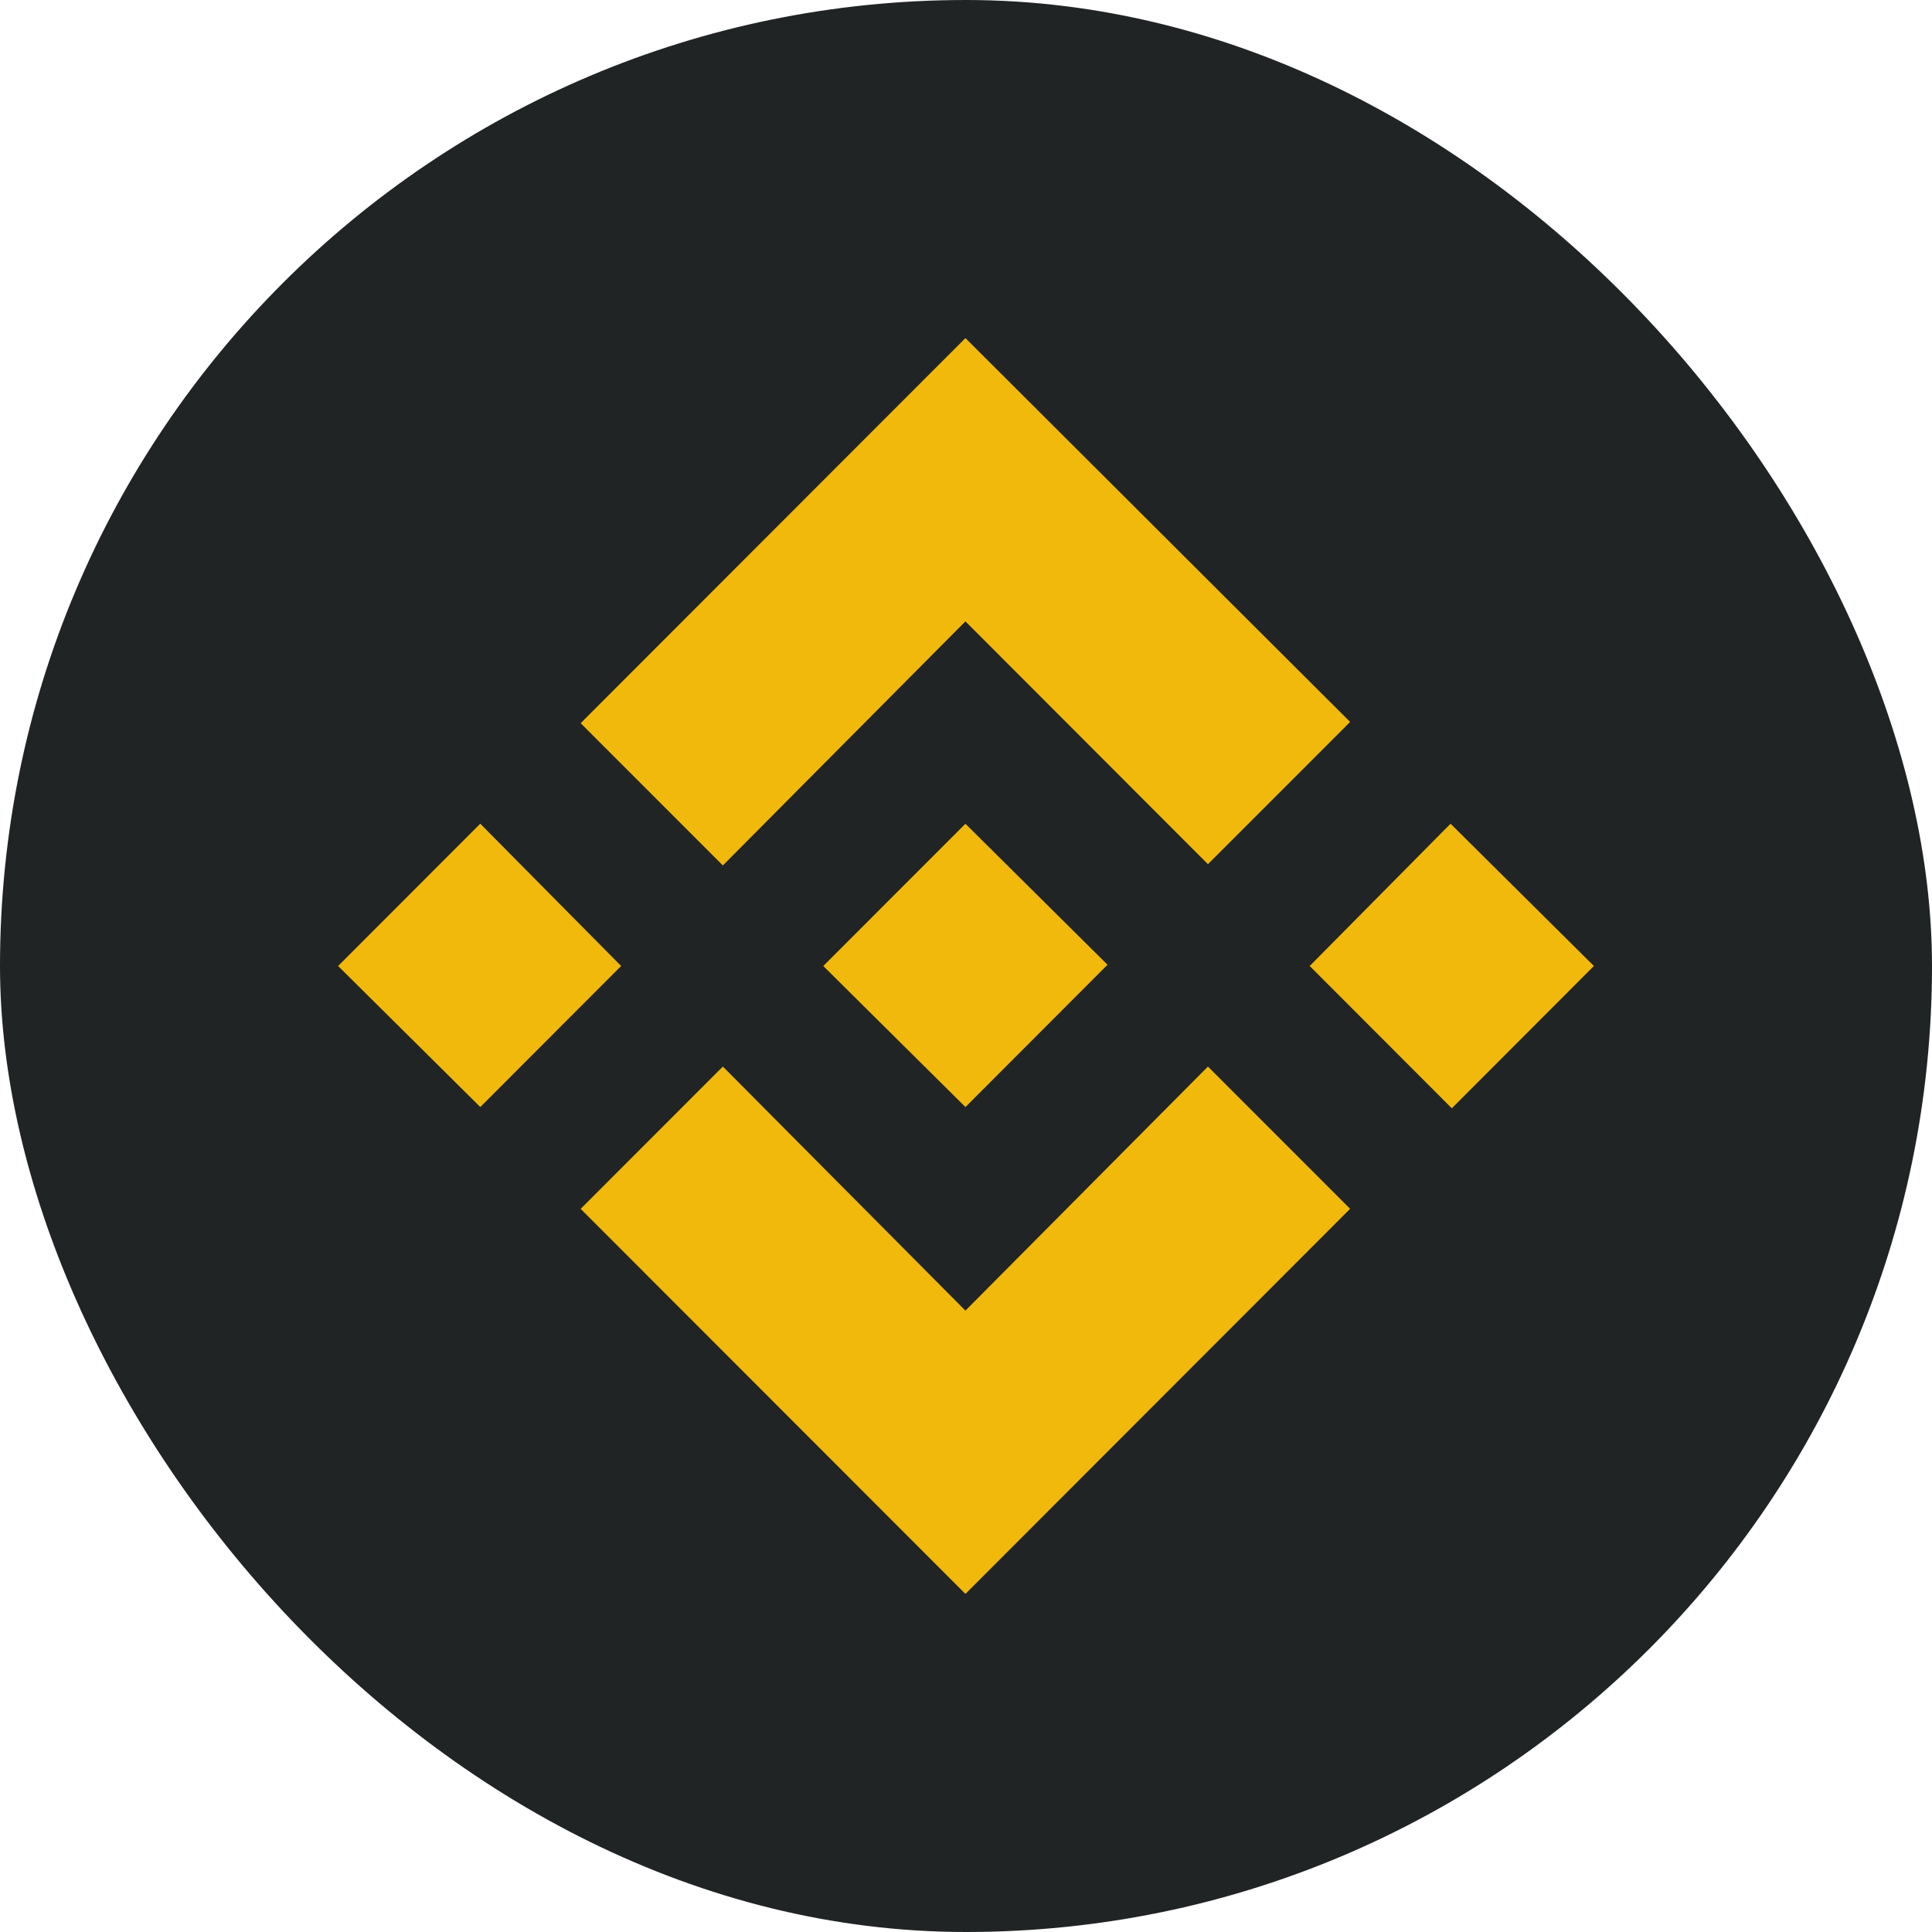
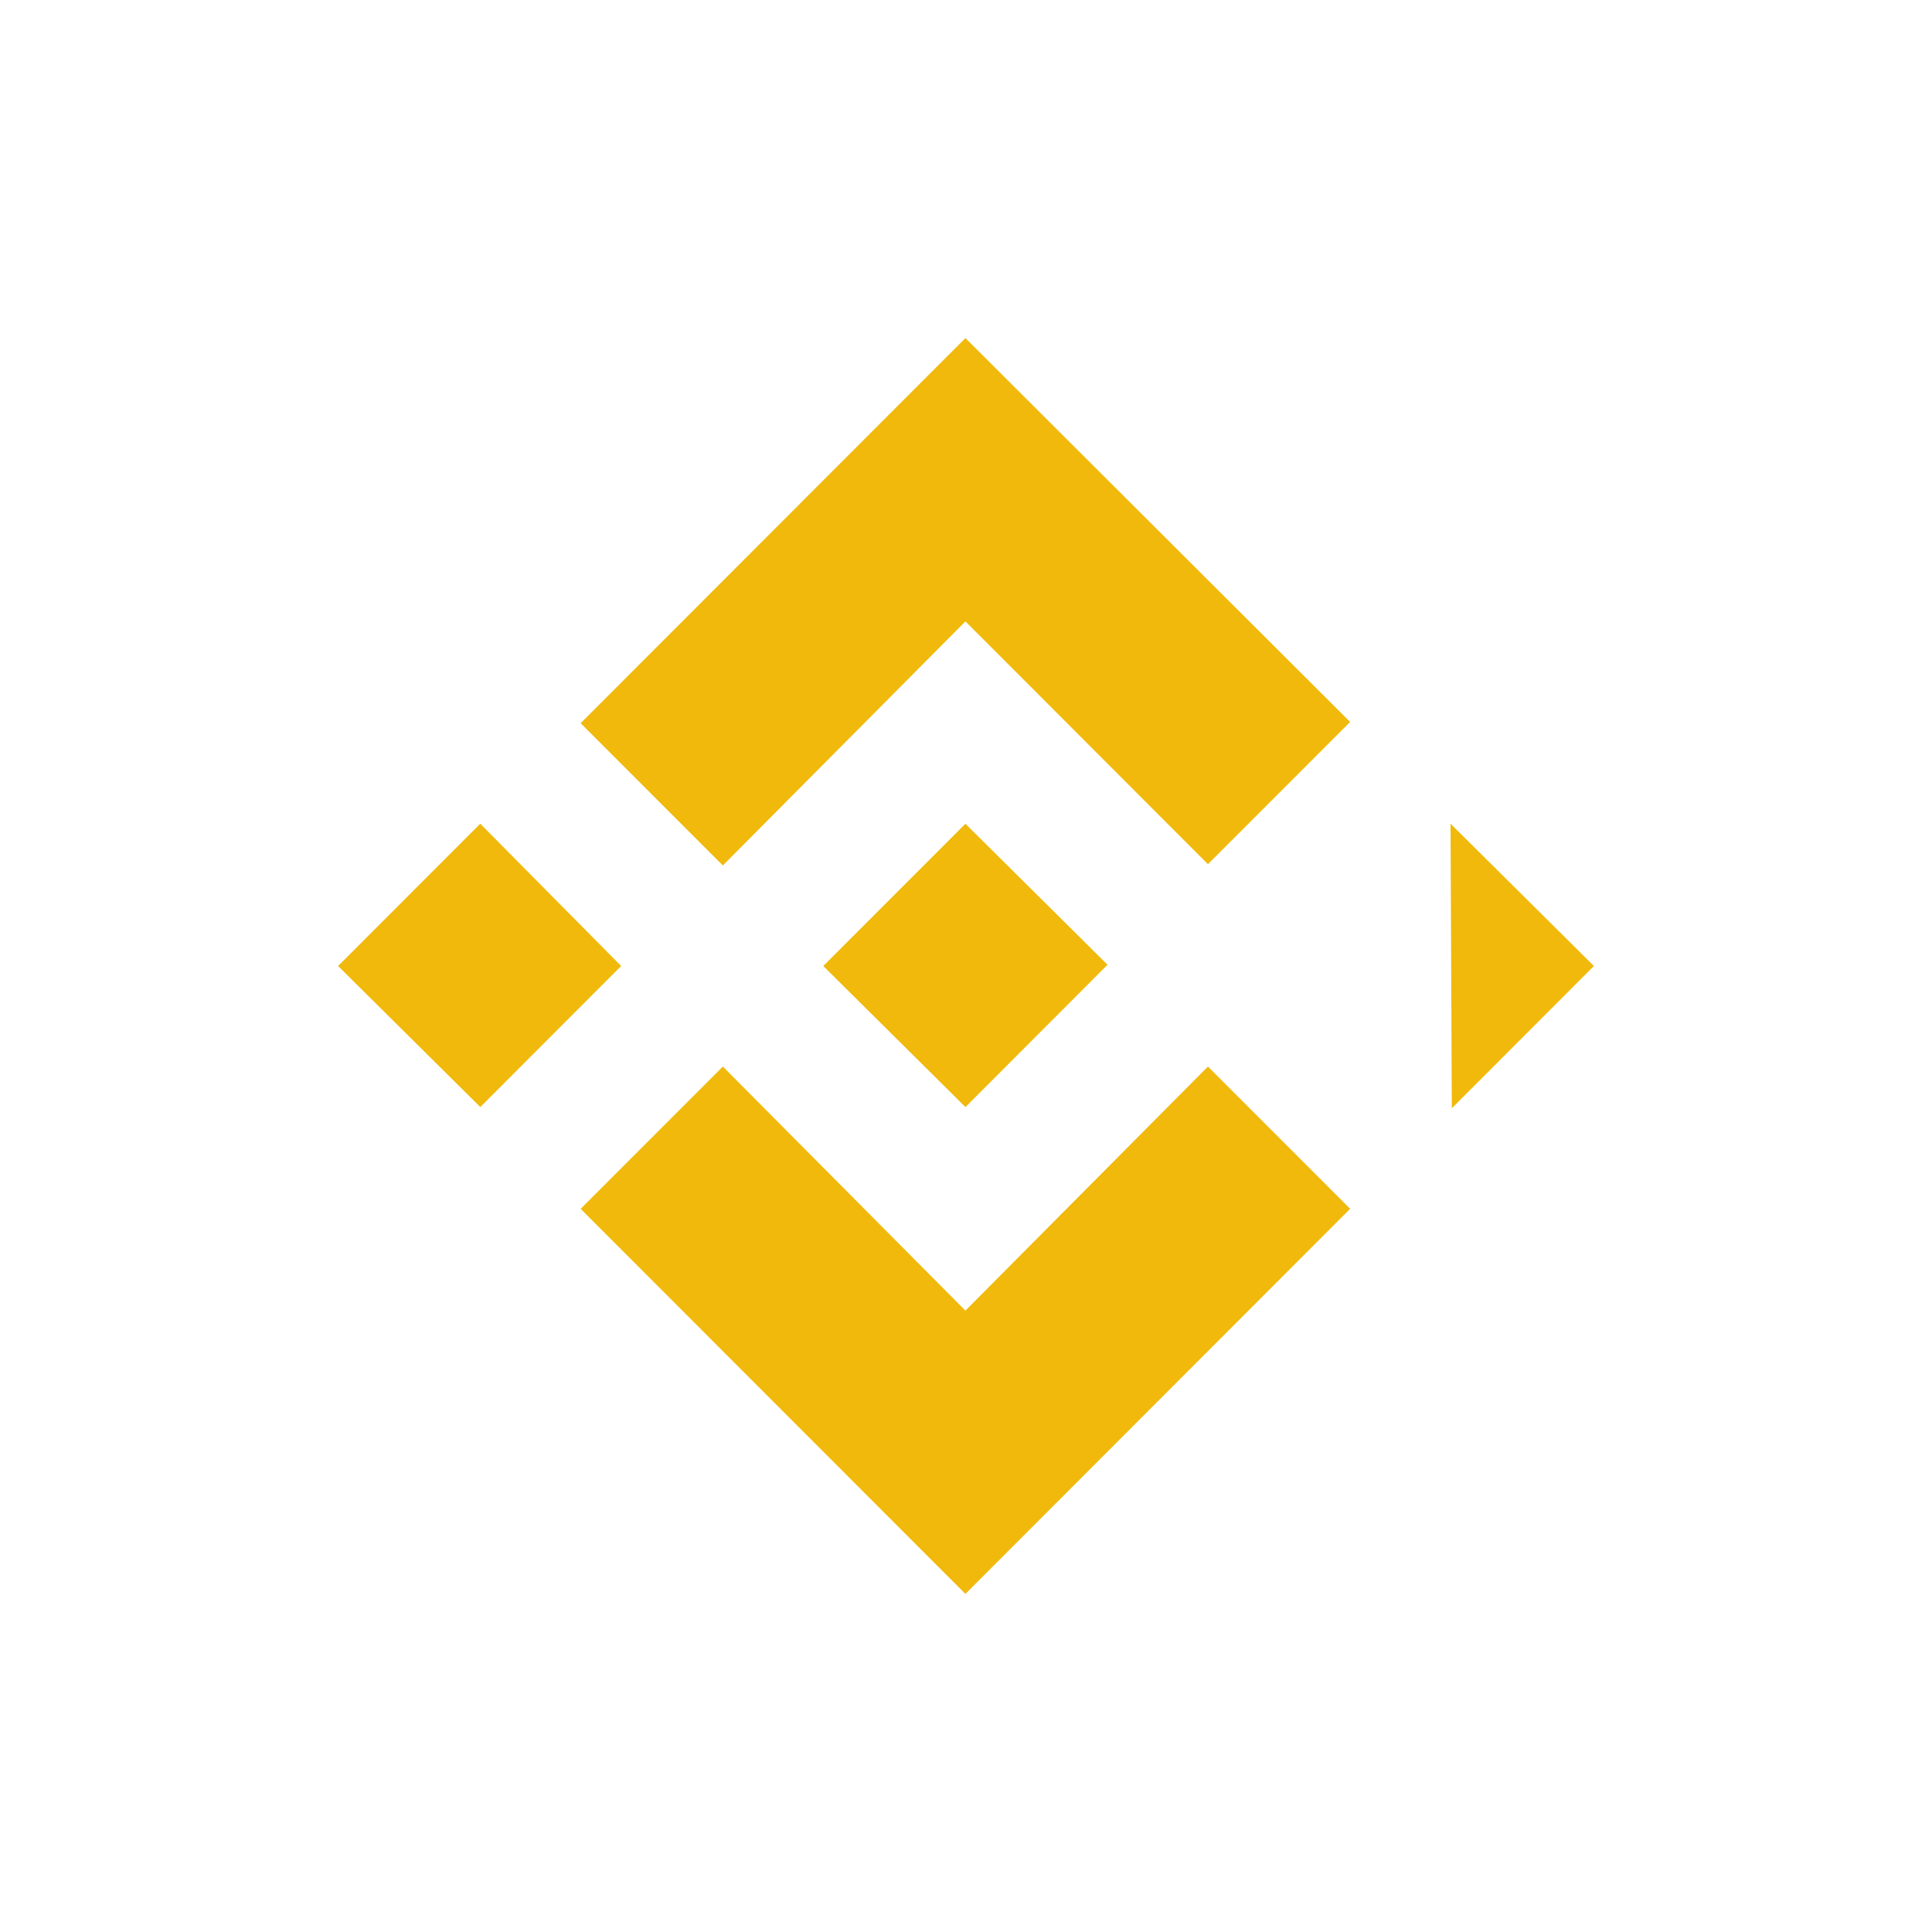
<svg xmlns="http://www.w3.org/2000/svg" width="40" height="40" viewBox="0 0 40 40" fill="none">
-   <rect width="40" height="40" rx="20" fill="#212425" />
-   <path d="M12.86 20L9.944 22.92L7 20L9.943 17.054L12.86 20ZM19.988 12.865L25.009 17.892L27.953 14.947L19.988 7L12.022 14.973L14.966 17.918L19.988 12.865ZM30.032 17.054L27.116 20L30.058 22.946L33 20L30.032 17.054ZM19.988 27.135L14.966 22.082L12.022 25.028L19.988 33L27.953 25.027L25.009 22.082L19.988 27.135ZM19.988 22.921L22.93 19.974L19.988 17.055L17.045 20L19.988 22.92V22.921Z" fill="#F0B90B" />
+   <path d="M12.86 20L9.944 22.92L7 20L9.943 17.054L12.86 20ZM19.988 12.865L25.009 17.892L27.953 14.947L19.988 7L12.022 14.973L14.966 17.918L19.988 12.865ZM30.032 17.054L30.058 22.946L33 20L30.032 17.054ZM19.988 27.135L14.966 22.082L12.022 25.028L19.988 33L27.953 25.027L25.009 22.082L19.988 27.135ZM19.988 22.921L22.93 19.974L19.988 17.055L17.045 20L19.988 22.92V22.921Z" fill="#F0B90B" />
</svg>